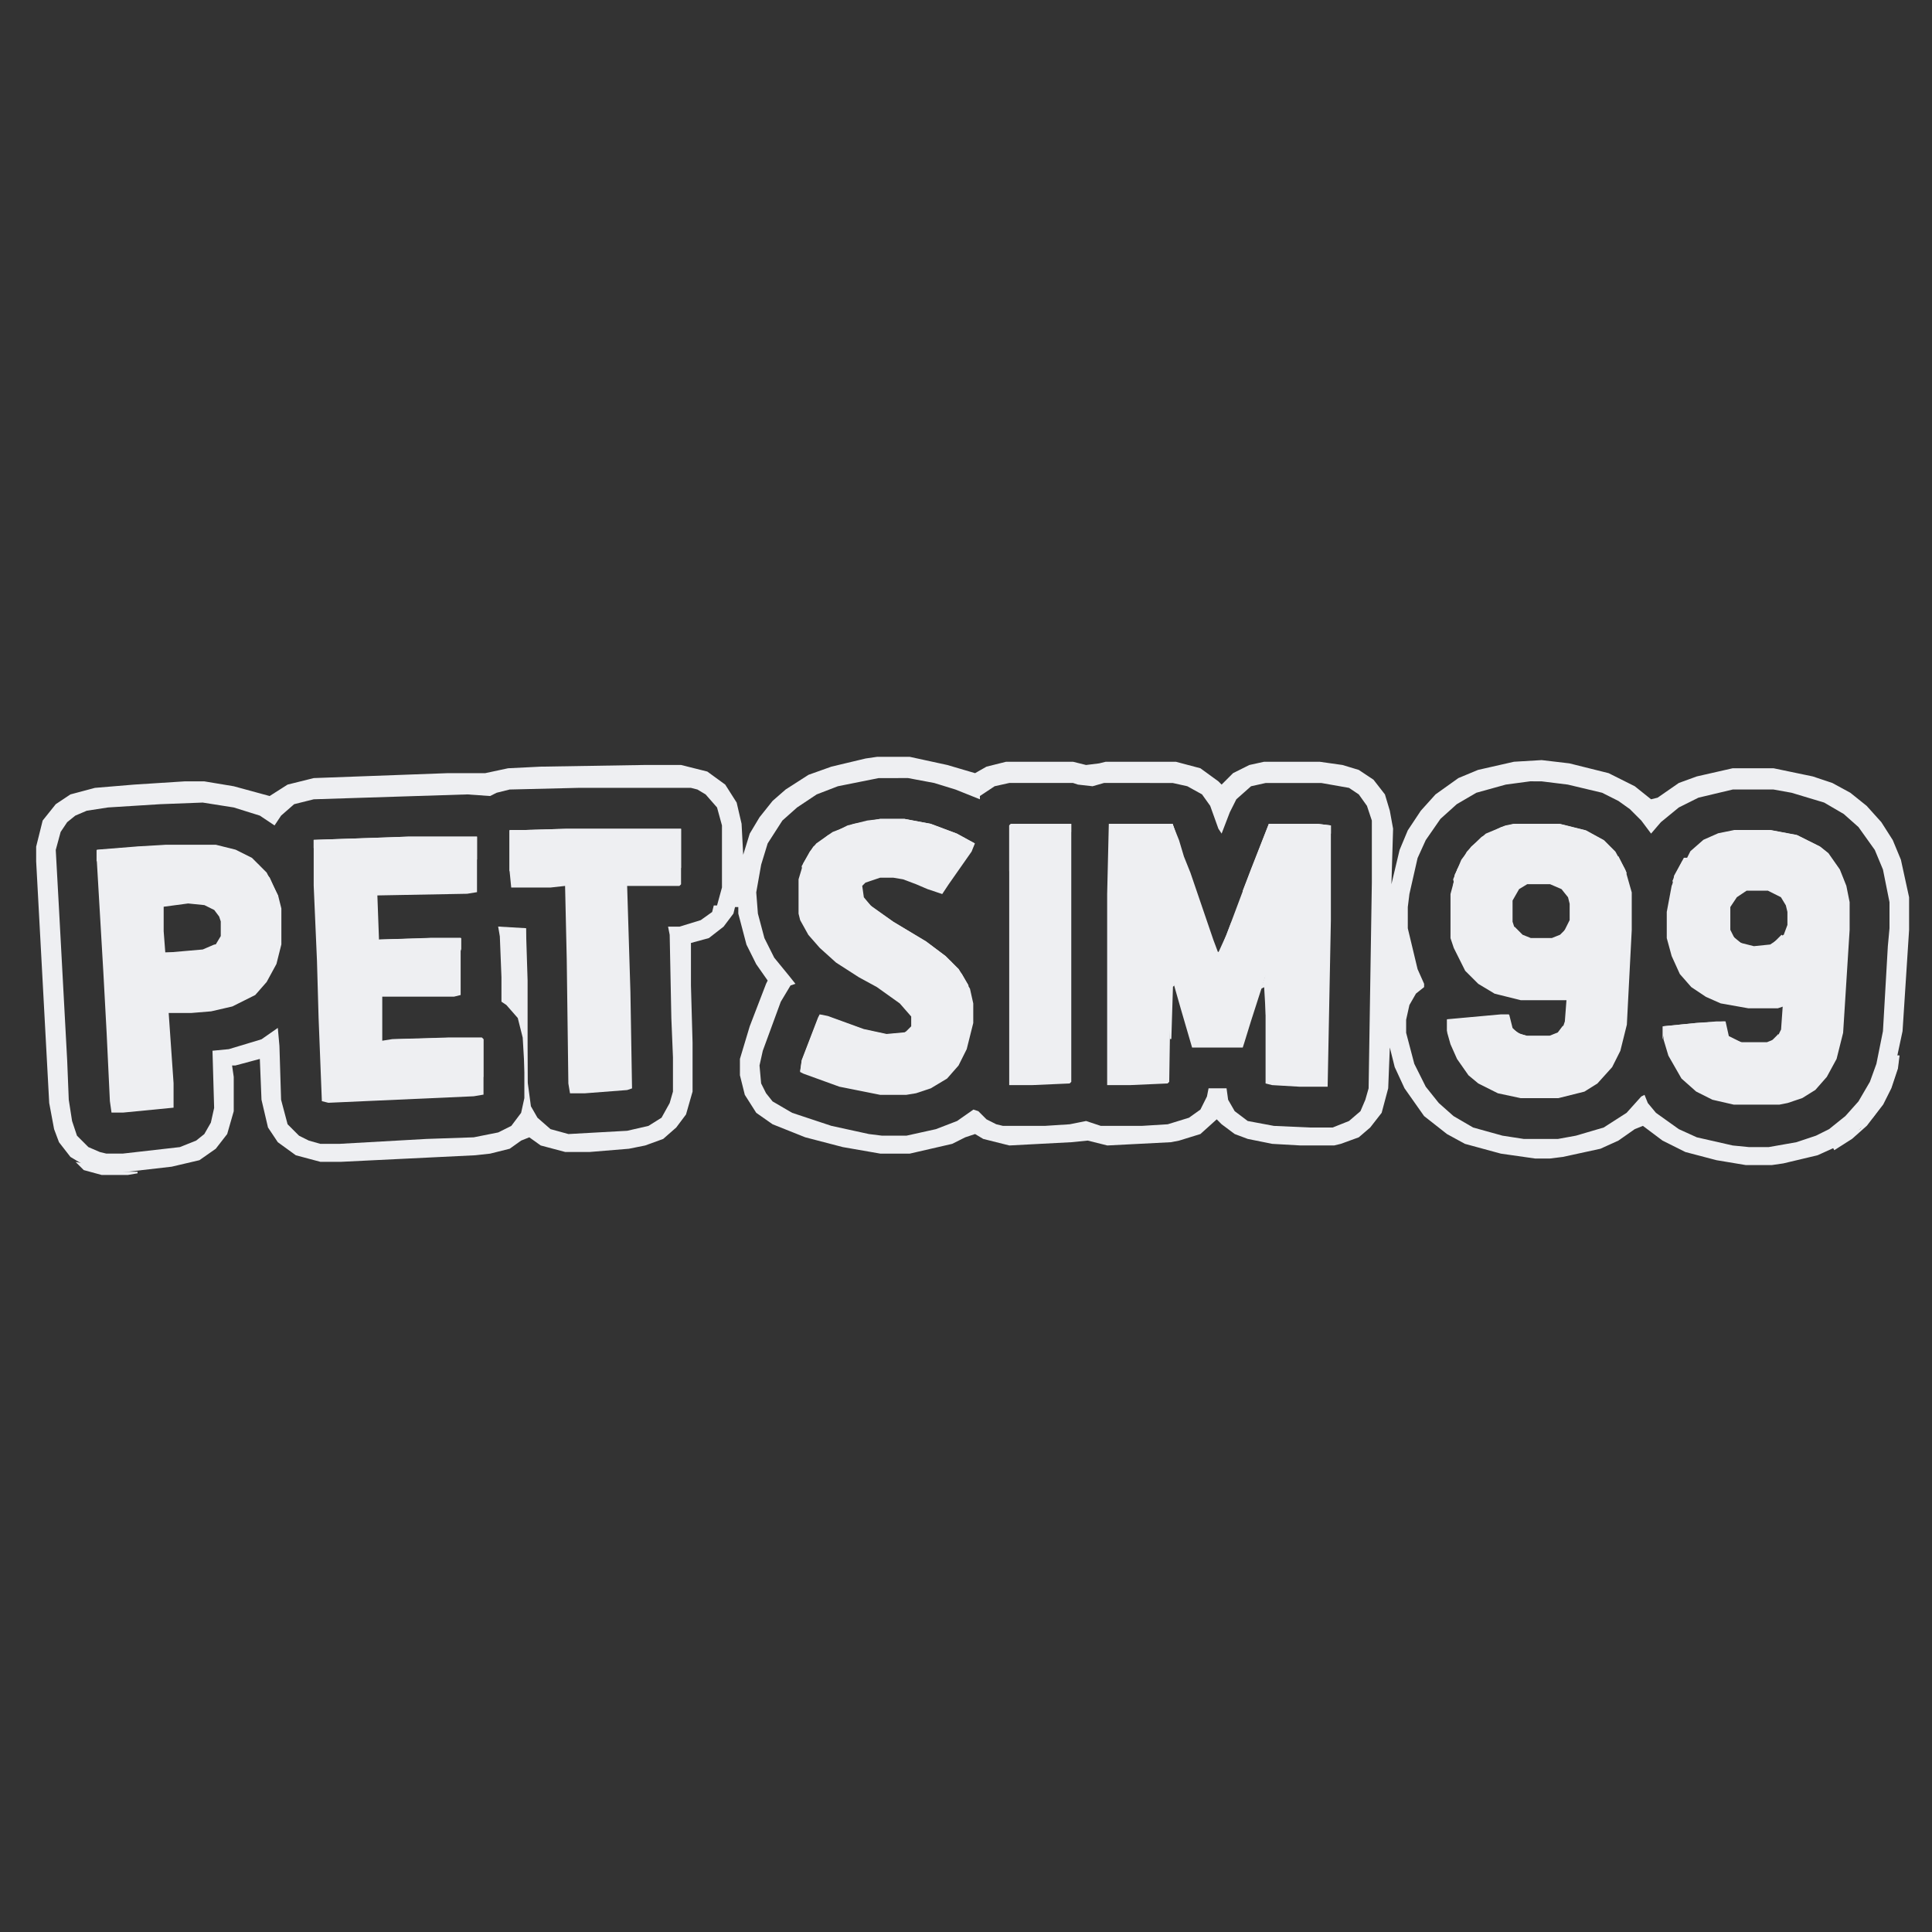
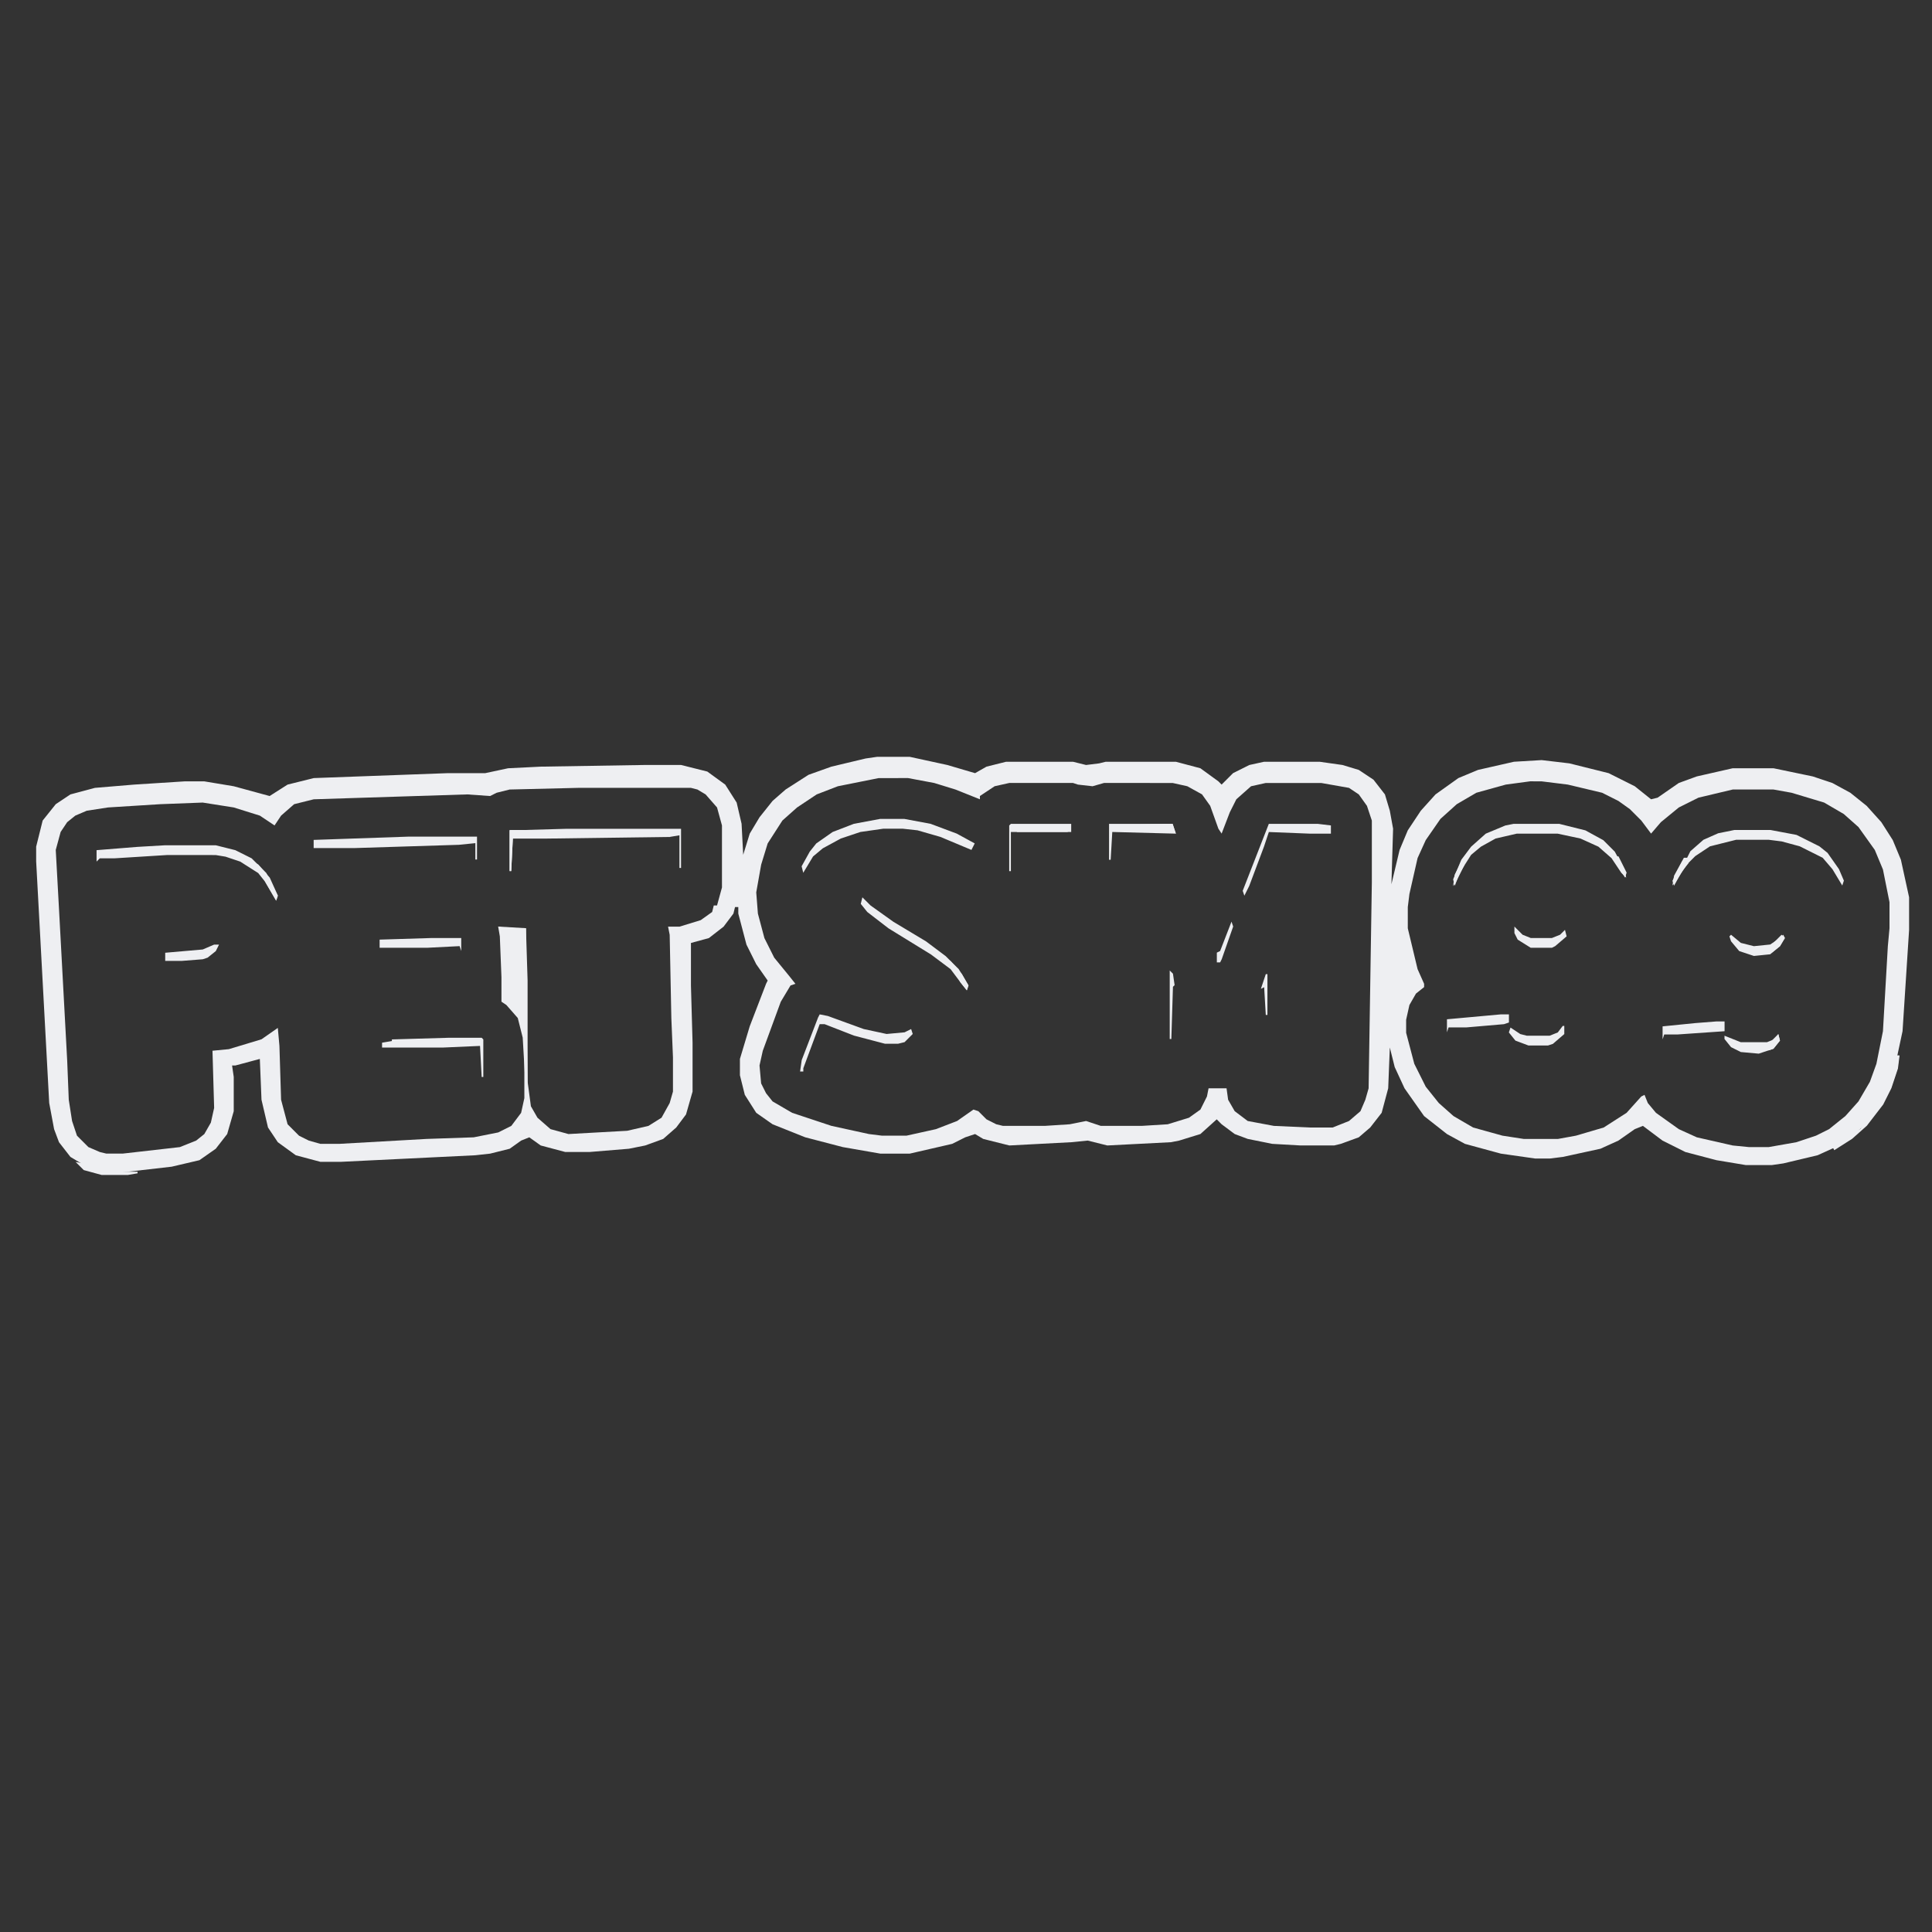
<svg xmlns="http://www.w3.org/2000/svg" width="49" height="49" viewBox="0 0 49 49" fill="none">
  <rect x="0" y="0" width="49" height="49" fill="#333333" stroke="none" />
  <g clip-path="url(#psa)" fill="#EEEFF2">
    <path d="M22.245 19.195h.828l.953.207.704.207.29-.165.497-.124h1.698l.33.082.332-.041.166-.041h1.78l.622.165.456.332.082.082.29-.29.414-.207.373-.082h1.408l.58.082.414.125.373.248.29.373.124.414.083.455-.042 1.409.207-.87.208-.497.33-.497.373-.414.58-.414.497-.207.911-.207.704-.042.704.083.994.248.663.332.414.331.166-.041.538-.373.456-.166.91-.207h1.036l.994.207.497.166.456.248.414.332.373.414.29.455.206.497.208.953v.828l-.166 2.568-.248 1.16-.332.662-.331.456-.166.207-.621.455-.456.207-.87.207-.29.042h-.662l-.745-.124-.787-.207-.58-.29-.497-.373-.207.083-.414.29-.456.207-.952.207-.332.041h-.372l-.87-.124-.911-.248-.456-.249-.58-.456-.496-.704-.249-.538-.124-.497-.041 1.035-.166.622-.29.372-.29.249-.456.166-.165.04h-.87l-.704-.04-.621-.125-.331-.124-.332-.248-.124-.125-.414.373-.538.166-.208.041-1.615.083-.497-.124-.414.041-1.574.083-.662-.166-.207-.124-.249.083-.331.166-1.077.248h-.745l-.953-.166-.952-.248-.829-.331-.414-.29-.29-.456-.124-.497v-.414l.249-.828.414-1.077.041-.083-.29-.414-.248-.497-.207-.787v-.166h-.083l-.041.166-.249.331-.373.29-.455.124v1.077l.041 1.45v1.242l-.166.58-.248.331-.331.29-.456.166-.414.083-.994.082h-.621l-.621-.165-.29-.207-.207.083-.29.207-.497.124-.373.041-3.396.166h-.538l-.621-.166-.456-.331-.249-.373-.165-.704-.042-1.035-.62.166h-.084l.042.29v.87l-.166.579-.29.373-.414.29-.704.165-1.45.166-.704-.166-.414-.248-.29-.373-.124-.331-.124-.663-.331-6.13v-.372l.165-.662.332-.415.372-.248.622-.166.994-.083 1.283-.082h.497l.746.124.91.248.456-.29.663-.165 3.396-.125h.953l.58-.124.828-.041 2.609-.042h.952l.663.166.455.331.29.456.125.538.041.787.166-.538.248-.414.331-.415.332-.29.58-.372.58-.207.869-.207zm.041.539-1.035.207-.538.207-.497.331-.373.332-.373.58-.165.538-.125.704.042.538.165.621.249.497.373.456.165.207-.124.041-.248.414-.456 1.243-.083.373.041.455.125.249.165.207.497.29.994.33.953.208.331.041h.621l.746-.165.538-.207.414-.29.125.041.207.207.248.125.166.04h1.077l.62-.04.415-.083.373.124h1.035l.663-.041.538-.166.29-.207.166-.332.041-.207h.456l.04.29.167.29.33.249.664.124.91.041h.58l.415-.165.29-.249.124-.29.083-.29.082-5.218v-1.573l-.124-.373-.207-.29-.248-.166-.704-.124h-1.408l-.373.083-.373.331-.166.331-.207.539-.082-.125-.208-.58-.207-.29-.372-.206-.373-.083H28l-.29.083-.372-.042-.124-.041h-1.616l-.372.083-.373.248v.083l-.621-.248-.539-.166-.662-.124zm16.524.082-.62.083-.746.207-.497.29-.414.373-.373.538-.207.456-.207.911-.041.331v.539l.248 1.035.166.373v.083l-.207.165-.166.29-.083.373v.331l.207.787.29.58.331.414.373.331.497.29.745.207.539.083h.87l.455-.083.704-.207.58-.372.373-.415.082-.041.083.207.207.249.58.414.456.207.91.207.415.041h.497l.704-.124.497-.166.331-.165.414-.332.332-.372.29-.497.165-.456.166-.828.124-2.154.042-.455v-.663l-.166-.828-.207-.497-.414-.58-.373-.331-.497-.29-.828-.249-.456-.082h-1.035l-.87.207-.497.248-.455.373-.249.29-.248-.331-.29-.29-.29-.207-.414-.208-.87-.207-.663-.082zm-24.144.166-1.74.042-.33.082-.166.083-.58-.041-3.893.124-.497.124-.331.29-.166.249-.373-.249-.662-.207-.787-.124-1.077.041-1.325.083-.539.083-.29.124-.206.166-.166.248-.124.456.082 1.49.208 3.852.04.994.084.539.124.372.29.29.29.125.165.04h.415l1.45-.165.413-.165.207-.166.166-.29.083-.373-.042-1.45.415-.04.828-.25.414-.289.041.456.042 1.366.165.622.29.29.249.124.29.082h.497l2.195-.124 1.2-.041.622-.124.331-.166.249-.331.082-.373v-1.532l-.124-.497-.331-.373-.083-.042v-.62l-.041-1.036-.083-.249.165.042h.539v1.325l.041 2.568.083.62.166.29.331.29.456.125 1.49-.083.539-.124.331-.207.207-.373.083-.29v-.87l-.041-.993-.042-2.113-.041-.207h.29l.538-.165.29-.207.041-.166h.083l.125-.456v-1.573l-.125-.456-.29-.331-.207-.124-.165-.042z" />
-     <path d="M28.122 20.895h1.615l.166.414.124.414.166.414.58 1.698.124.331.207-.455.621-1.657.456-1.16h1.242l.331.042v2.402l-.082 4.224h-.704l-.705-.041-.165-.042v-2.733l-.373 1.16-.166.538-.04.124h-1.285l-.29-.994-.248-.87-.042 2.734-.041.041-.953.042h-.58v-4.846zm-17.764.324h1.74v1.408l-.25.041-2.277.042.041 1.118 1.326-.042h.745v1.45l-.166.041H9.695v1.118l.249-.04 1.45-.042h.827l.042.041v1.408l-.249.042-3.686.165-.165-.041-.083-2.112-.041-1.45-.083-1.905v-1.16zm11.965-.449h.622l.662.124.663.248.455.249-.083.207-.58.828-.165.249-.373-.125-.29-.124-.33-.124-.25-.042h-.33l-.373.125-.083.082.041.29.207.249.539.373.828.497.497.372.331.332.29.497.083.372v.497l-.166.663-.207.414-.29.331-.414.249-.373.124-.248.041h-.663l-1.035-.207-.911-.33-.083-.042.041-.29.415-1.077.041-.083.207.042.911.33.58.125.456-.041.165-.166v-.248l-.29-.332-.58-.414-.455-.248-.58-.373-.414-.373-.29-.331-.207-.373-.041-.165v-.87l.124-.414.248-.414.373-.29.497-.249.497-.124zm-7.949.25h2.899v1.408l-.041.041h-1.326l.083 2.692.041 2.443-.124.042-1.077.083h-.372l-.042-.249-.041-3.147-.042-1.864-.372.041h-.994l-.041-.414v-1.035zm11.264-.125h1.532v6.543l-.041.041-.953.042h-.58v-6.585z" />
-     <path fill-rule="evenodd" clip-rule="evenodd" d="M39.563 20.895h-1.16l-.33.082-.498.249-.372.373-.249.455-.166.621v1.119l.083.248.29.58.332.331.414.249.662.165h1.16l-.041.539-.042.124-.124.165-.207.083h-.58l-.248-.082-.125-.125-.083-.331h-.207l-1.366.124v.331l.082.29.166.373.29.414.249.207.497.249.58.124h.952l.663-.166.33-.207.373-.414.208-.414.165-.663.124-2.402v-.952l-.165-.58-.249-.455-.29-.29-.455-.249zm-.25 1.53h-.579l-.206.125-.166.29v.537l.041.125.207.248.207.082h.538l.165-.04.124-.125.166-.331v-.414l-.041-.165-.166-.207zm5.61-1.366h-.91l-.415.082-.373.166-.33.29-.084.166h-.083l-.124.207-.207.497-.124.662v.663l.124.455.207.456.29.331.373.249.373.165.704.125h.745l.124-.042-.041.58-.124.249-.207.082h-.663l-.331-.165-.083-.373-.746.041-.828.083v.332l.124.414.332.58.372.33.414.208.539.124h1.16l.207-.041.372-.125.332-.207.29-.33.248-.456.166-.663.165-2.61v-.703l-.083-.414-.165-.415-.29-.414-.207-.165-.58-.29zm-.086 1.53h-.538l-.248.166-.166.249v.579l.125.248.29.166.413.04.29-.082.206-.165.124-.331v-.331l-.04-.166-.125-.207zM5.479 21.426H4.195l-.704.041-1.035.083v.29l.165 2.816.083 1.532.083 1.74.041.29h.29l1.284-.125v-.62l-.124-1.782h.58l.497-.041.538-.124.58-.29.29-.331.248-.456.125-.497v-.911l-.083-.331-.29-.58-.373-.373-.414-.207zm-.294 1.53-.413-.042-.621.083v.62l.041.538h.414l.538-.041.331-.166.124-.207v-.372l-.041-.124-.124-.165z" />
    <path d="m12.635 23.5.704.041.042 1.326v2.857h-.042l-.082-1.408-.125-.497-.29-.331-.124-.083v-.621l-.041-1.035zm-8.448-2.062h1.284l.497.124.414.207.373.373.29.58-.042.124-.29-.497-.165-.207-.456-.29-.372-.125-.249-.041H4.23l-1.326.083h-.372l-.083.083v-.29l1.035-.083zm10.187-.418h2.899v.994h-.041v-.829l-.249.042-3.106.041h-.87l-.041.828h-.041v-1.035zm7.945-.25h.62l.663.124.663.248.456.249-.083.165-.787-.33-.58-.167-.373-.041h-.497l-.58.083-.496.166-.456.248-.248.207-.249.414-.041-.165.207-.373.165-.207.415-.29.538-.207zm16.068.125h1.16l.662.165.455.249.29.29.249.455.041.207-.124-.124-.249-.373-.331-.29-.456-.207-.58-.124H38.47l-.538.124-.373.207-.248.207-.29.456-.124.331-.042-.165.207-.497.249-.332.372-.331.497-.207zm5.603.155h.911l.663.125.58.29.207.166.29.414.124.29-.041.124-.249-.414-.248-.29-.58-.29-.456-.124-.33-.042h-.83l-.662.166-.373.248-.207.207-.248.373-.124.166.041-.249.249-.455h.082l.083-.166.331-.29.373-.165zm-33.632.169h1.74v.58h-.042v-.415l-.414.042-2.65.083H7.955v-.207zm10.431 4.508.207.041.91.331.58.125.456-.042.166-.083.041.125-.207.207-.166.041h-.33l-.788-.207-.745-.29h-.124l-.415 1.118v.083h-.082l.041-.29.414-1.077zm1.083-2.969.207.207.58.414.828.497.497.373.332.331.248.414-.041.124-.166-.207-.248-.331-.498-.373-1.076-.662-.539-.415-.165-.206zM11.388 26.32h.828l.042.042v.952h-.042l-.041-.787-.953.042H9.69v-.124l.249-.042v-.041zm20.792-5.425h1.243l.332.04v.208h-.539l-1.035-.041-.124.372-.373.994-.124.249-.042-.124zM10.953 23.79h.745v.33l-.041-.124-.828.042H9.628v-.207zm17.175-2.895h1.613l.083.248-1.614-.042-.041.704h-.041zm-2.49 0h1.53v.206h-1.53v.993h-.042v-1.158zm17.894 5.011h.207v.248l-1.2.083h-.331l-.041.124v-.33l.827-.083zm-5.469-.179h.207v.206l-.124.042-.952.082h-.455l-.041.125v-.331zm7.039.5.042.165-.166.207-.372.124-.455-.041-.248-.124-.166-.207v-.083l.414.165h.662l.206-.082zm-39.671-2.27h.124l-.082.165-.207.166-.124.041-.538.042H4.19v-.207l.952-.083zm34.203 2.063h.04v.206l-.289.249-.124.041h-.496l-.331-.124-.166-.207.042-.124.248.165.165.042h.58l.206-.083zm4.269-2.313.249.207.33.083.414-.042.248-.165.083-.083.042.083-.124.207-.249.206-.413.042-.373-.124-.207-.248-.041-.125zm-5.494-.207.207.207.207.083h.537l.207-.083.124-.124.042.165-.29.248-.083.042h-.537l-.331-.207-.083-.165zm9.685 3.27h.083l-.041.33-.166.498-.207.414-.414.538-.373.332-.455.29-.042-.083.538-.373.166-.083.083-.165.331-.415.332-.62z" />
    <path d="M12.925 21.05h.992l.828.042v.042l-1.655.04.786.042v.042h-.869l-.041.827h-.041zm12.791-.073h1.365v.124H25.8l-.125-.083zM1.917 29.469l.207.041.579.166.248.041h.538v.041l-.248.042h-.662l-.455-.124zm27.75-4.856.082.083.042.29-.042.041-.041 1.324h-.041zm-.135-3.718h.207l.083.248-.124-.124h-1.531v-.083zm-23.147.949.166.082.29.332.206.455-.041.124-.29-.497-.124-.248zm41.699 4.926h.082l-.041.33-.166.497-.124.248h-.082l.082-.248.166-.455zm-16.85-3.395.042.124-.29.828-.041.082h-.083v-.248l.083-.041zm-7.294.915.166.082.29.33.165.29-.042.124-.165-.206-.124-.29-.29-.248zm8.163.417h.042v1.034h-.042l-.041-.703-.083.041zm13.082-1 .083.083-.124.207-.207.165v-.083l-.083-.041.124-.124zm-2.52-1.863.165.041-.165.207-.207.372-.041-.124zm-1.74-.125h.124l.206.413-.04.125-.29-.456zm4.177 4.508.042.165-.166.207-.124.041.083-.248zm-8-4.457.042.165-.207.414-.083.124.041-.29z" />
-     <path d="m12.971 21.102.124.04v.042l.787.042v.041h-.87zm34.735 6.75h.083l-.083.206-.207.29h-.082l.082-.165z" />
  </g>
  <defs>
    <clipPath id="psa">
      <path fill="#fff" d="M.667.5h48v48h-48z" />
    </clipPath>
  </defs>
</svg>